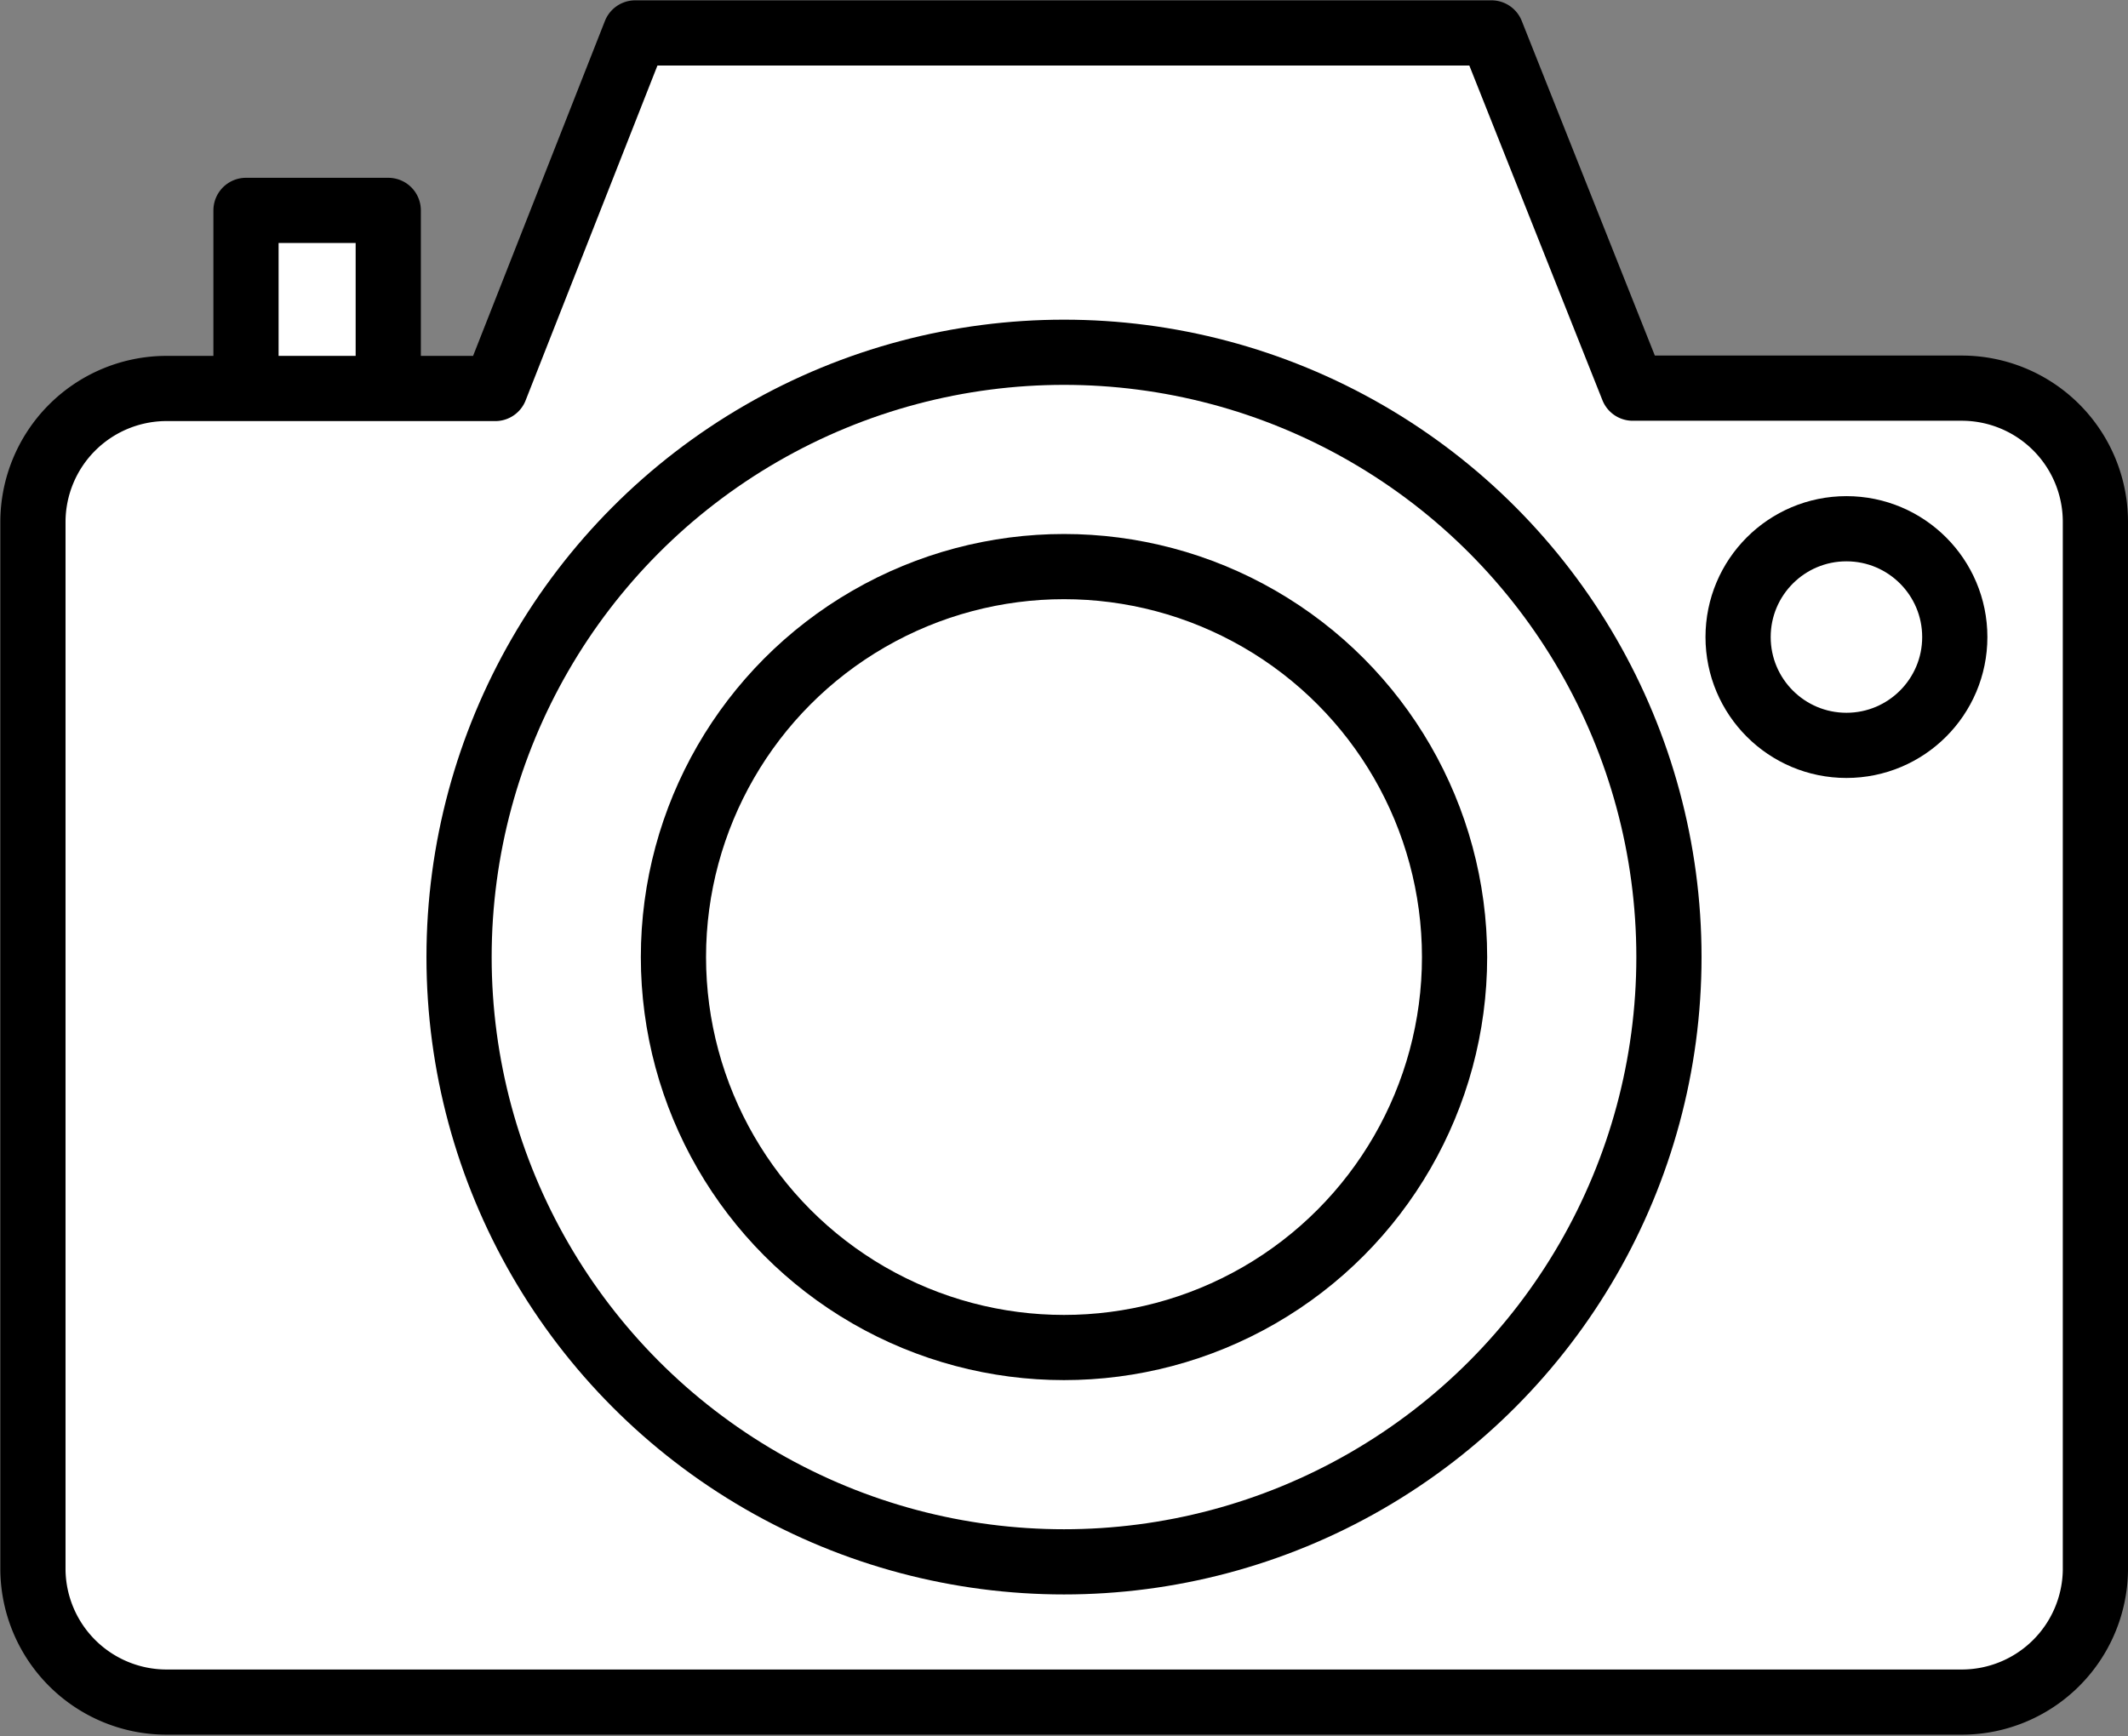
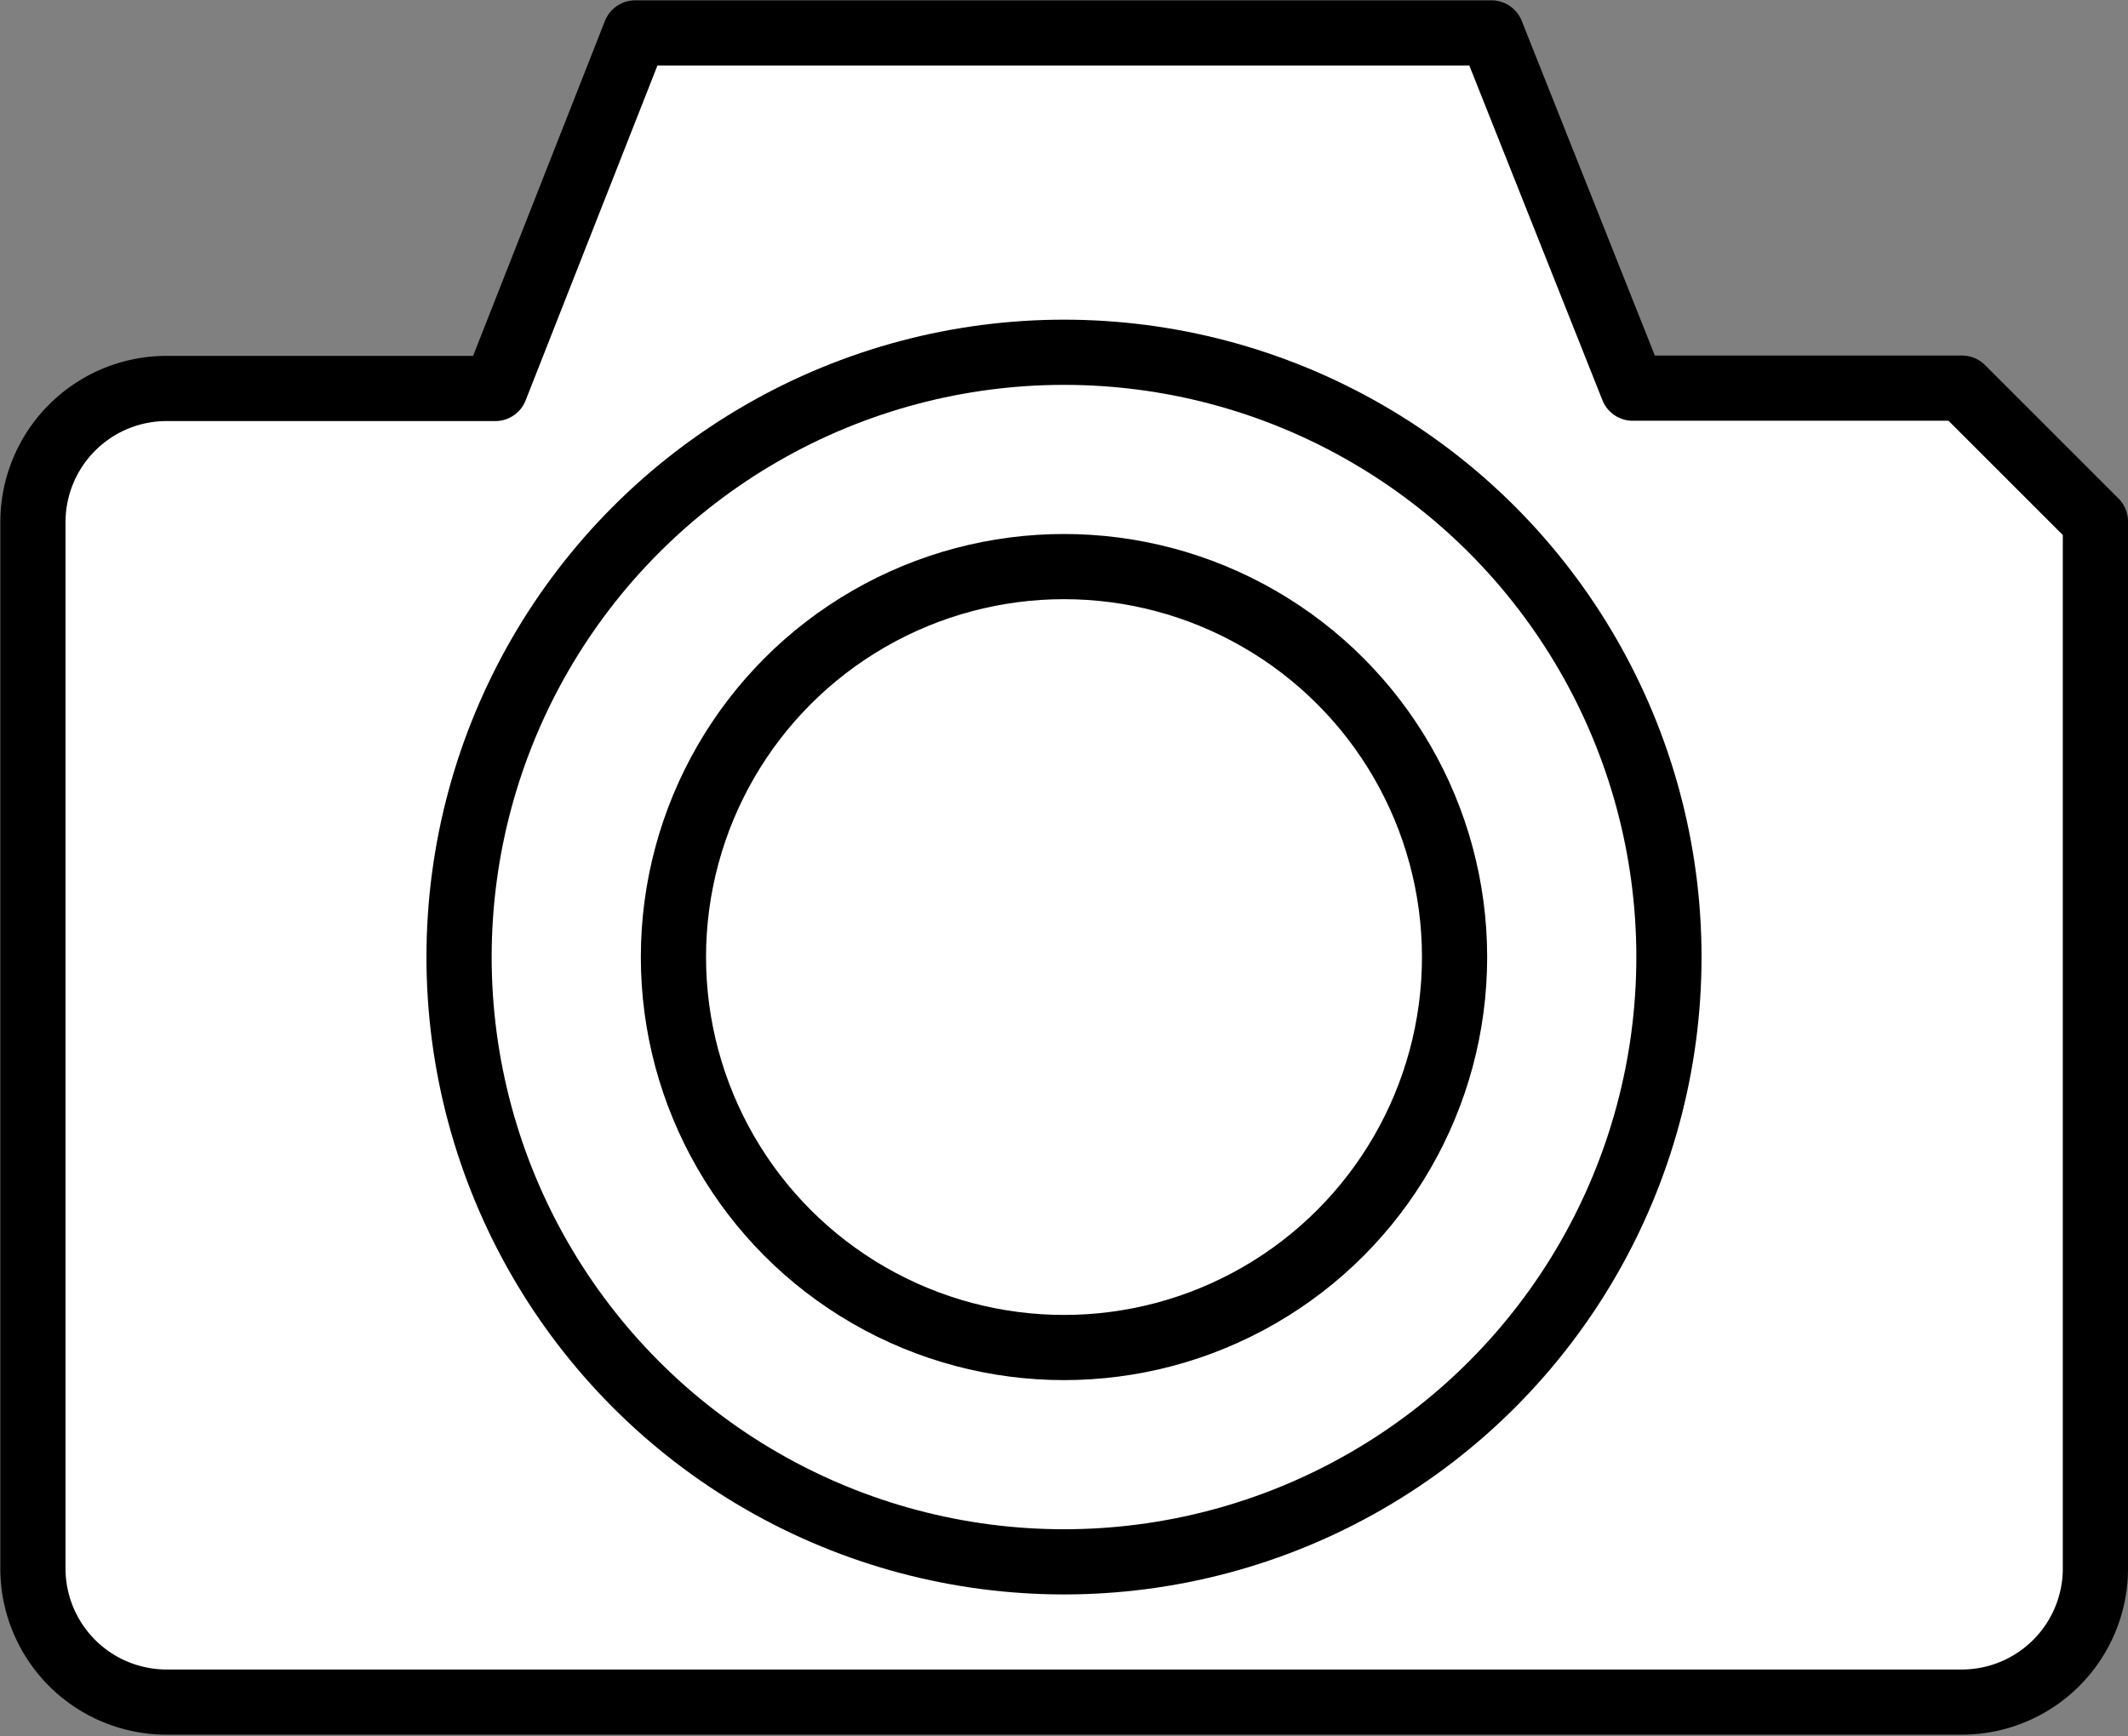
<svg xmlns="http://www.w3.org/2000/svg" viewBox="0 0 64.62 52.74">
  <rect x="0" y="0" width="64.62" height="52.74" fill="#808080" stroke="none" />
  <defs>
    <style>.cls-1{fill:#fff;}.cls-1,.cls-2{stroke:#000;stroke-linecap:round;stroke-linejoin:round;stroke-width:1.98px;}.cls-2{fill:none;}</style>
  </defs>
  <title>camera</title>
  <g id="レイヤー_2" data-name="レイヤー 2">
    <g id="レイヤー_1-2" data-name="レイヤー 1">
-       <rect class="cls-1" x="7.47" y="6.39" width="4.32" height="8.07" />
-       <path class="cls-1" d="M59.58,11.79h-10L45.29,1h-26l-4.25,10.8H5a4.06,4.06,0,0,0-4,4.05V47.7a4.06,4.06,0,0,0,4.05,4H59.58a4.06,4.06,0,0,0,4.05-4V15.84A4.06,4.06,0,0,0,59.58,11.79Z" />
+       <path class="cls-1" d="M59.58,11.79h-10L45.29,1h-26l-4.25,10.8H5a4.06,4.06,0,0,0-4,4.05V47.7a4.06,4.06,0,0,0,4.05,4H59.58a4.06,4.06,0,0,0,4.05-4V15.84Z" />
      <circle class="cls-1" cx="32.31" cy="29.07" r="18.37" />
      <circle class="cls-2" cx="32.31" cy="29.07" r="11.86" />
-       <circle class="cls-2" cx="56.07" cy="19.35" r="3.29" />
    </g>
  </g>
</svg>